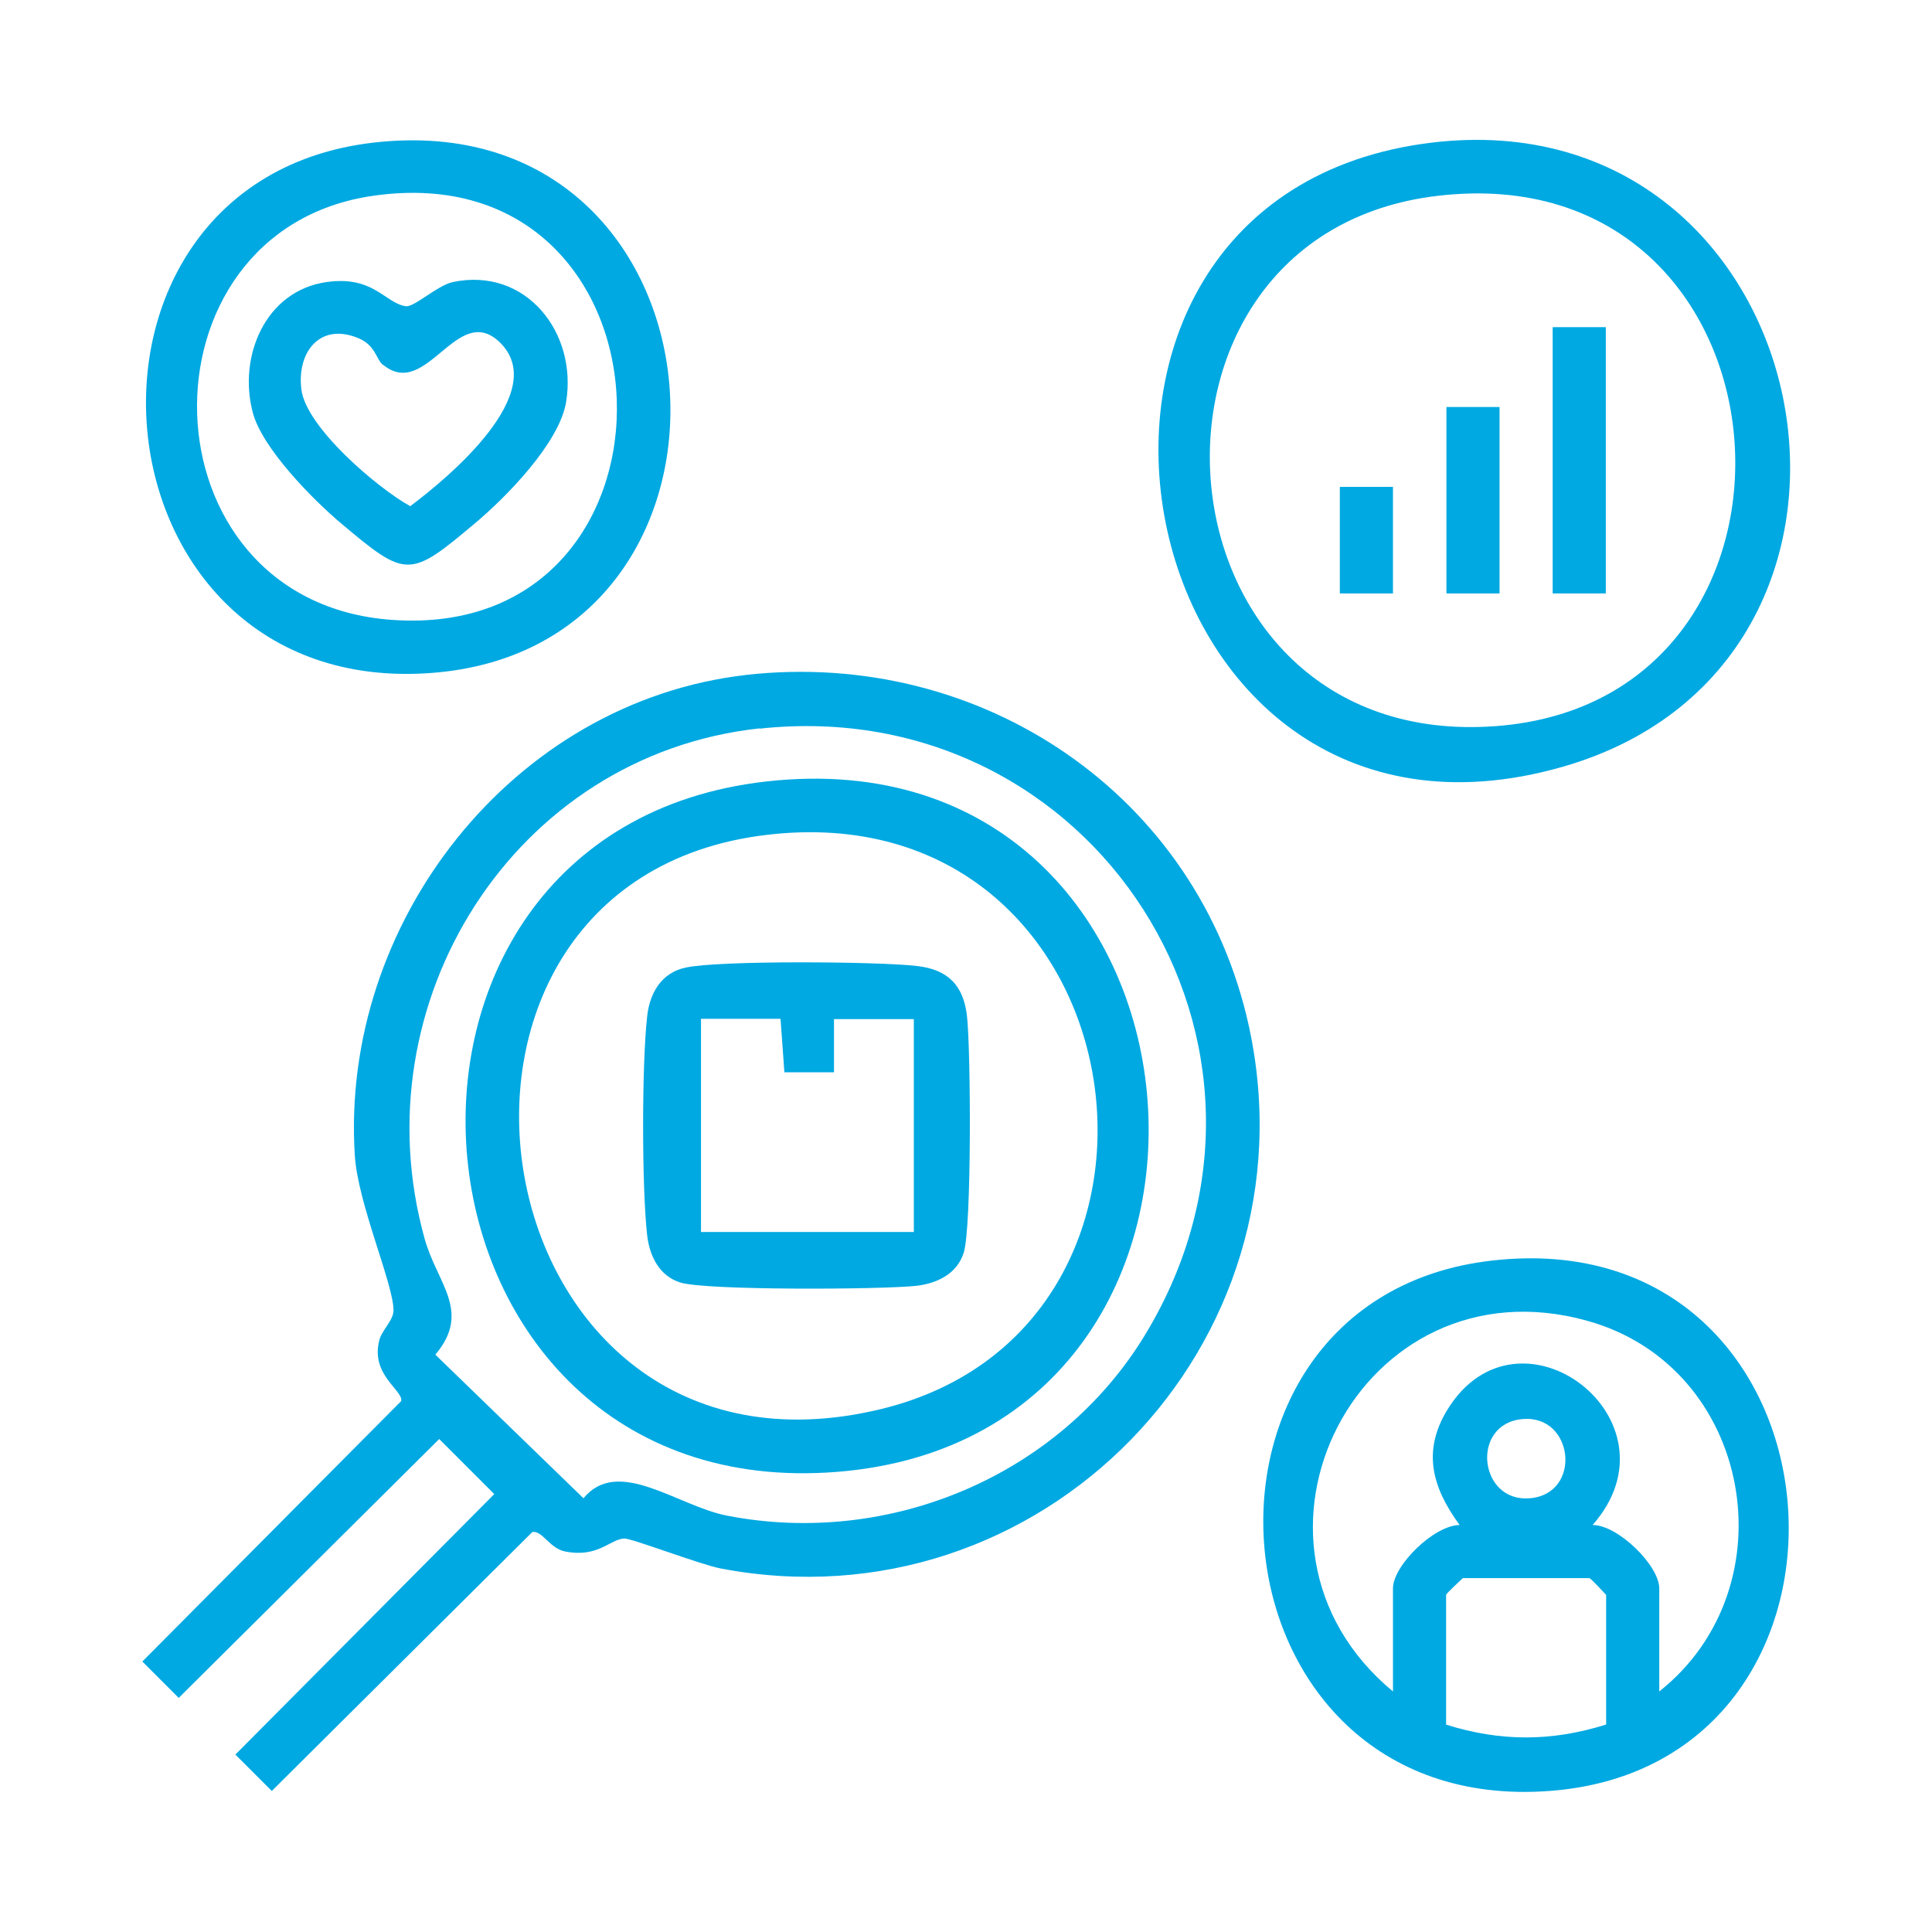
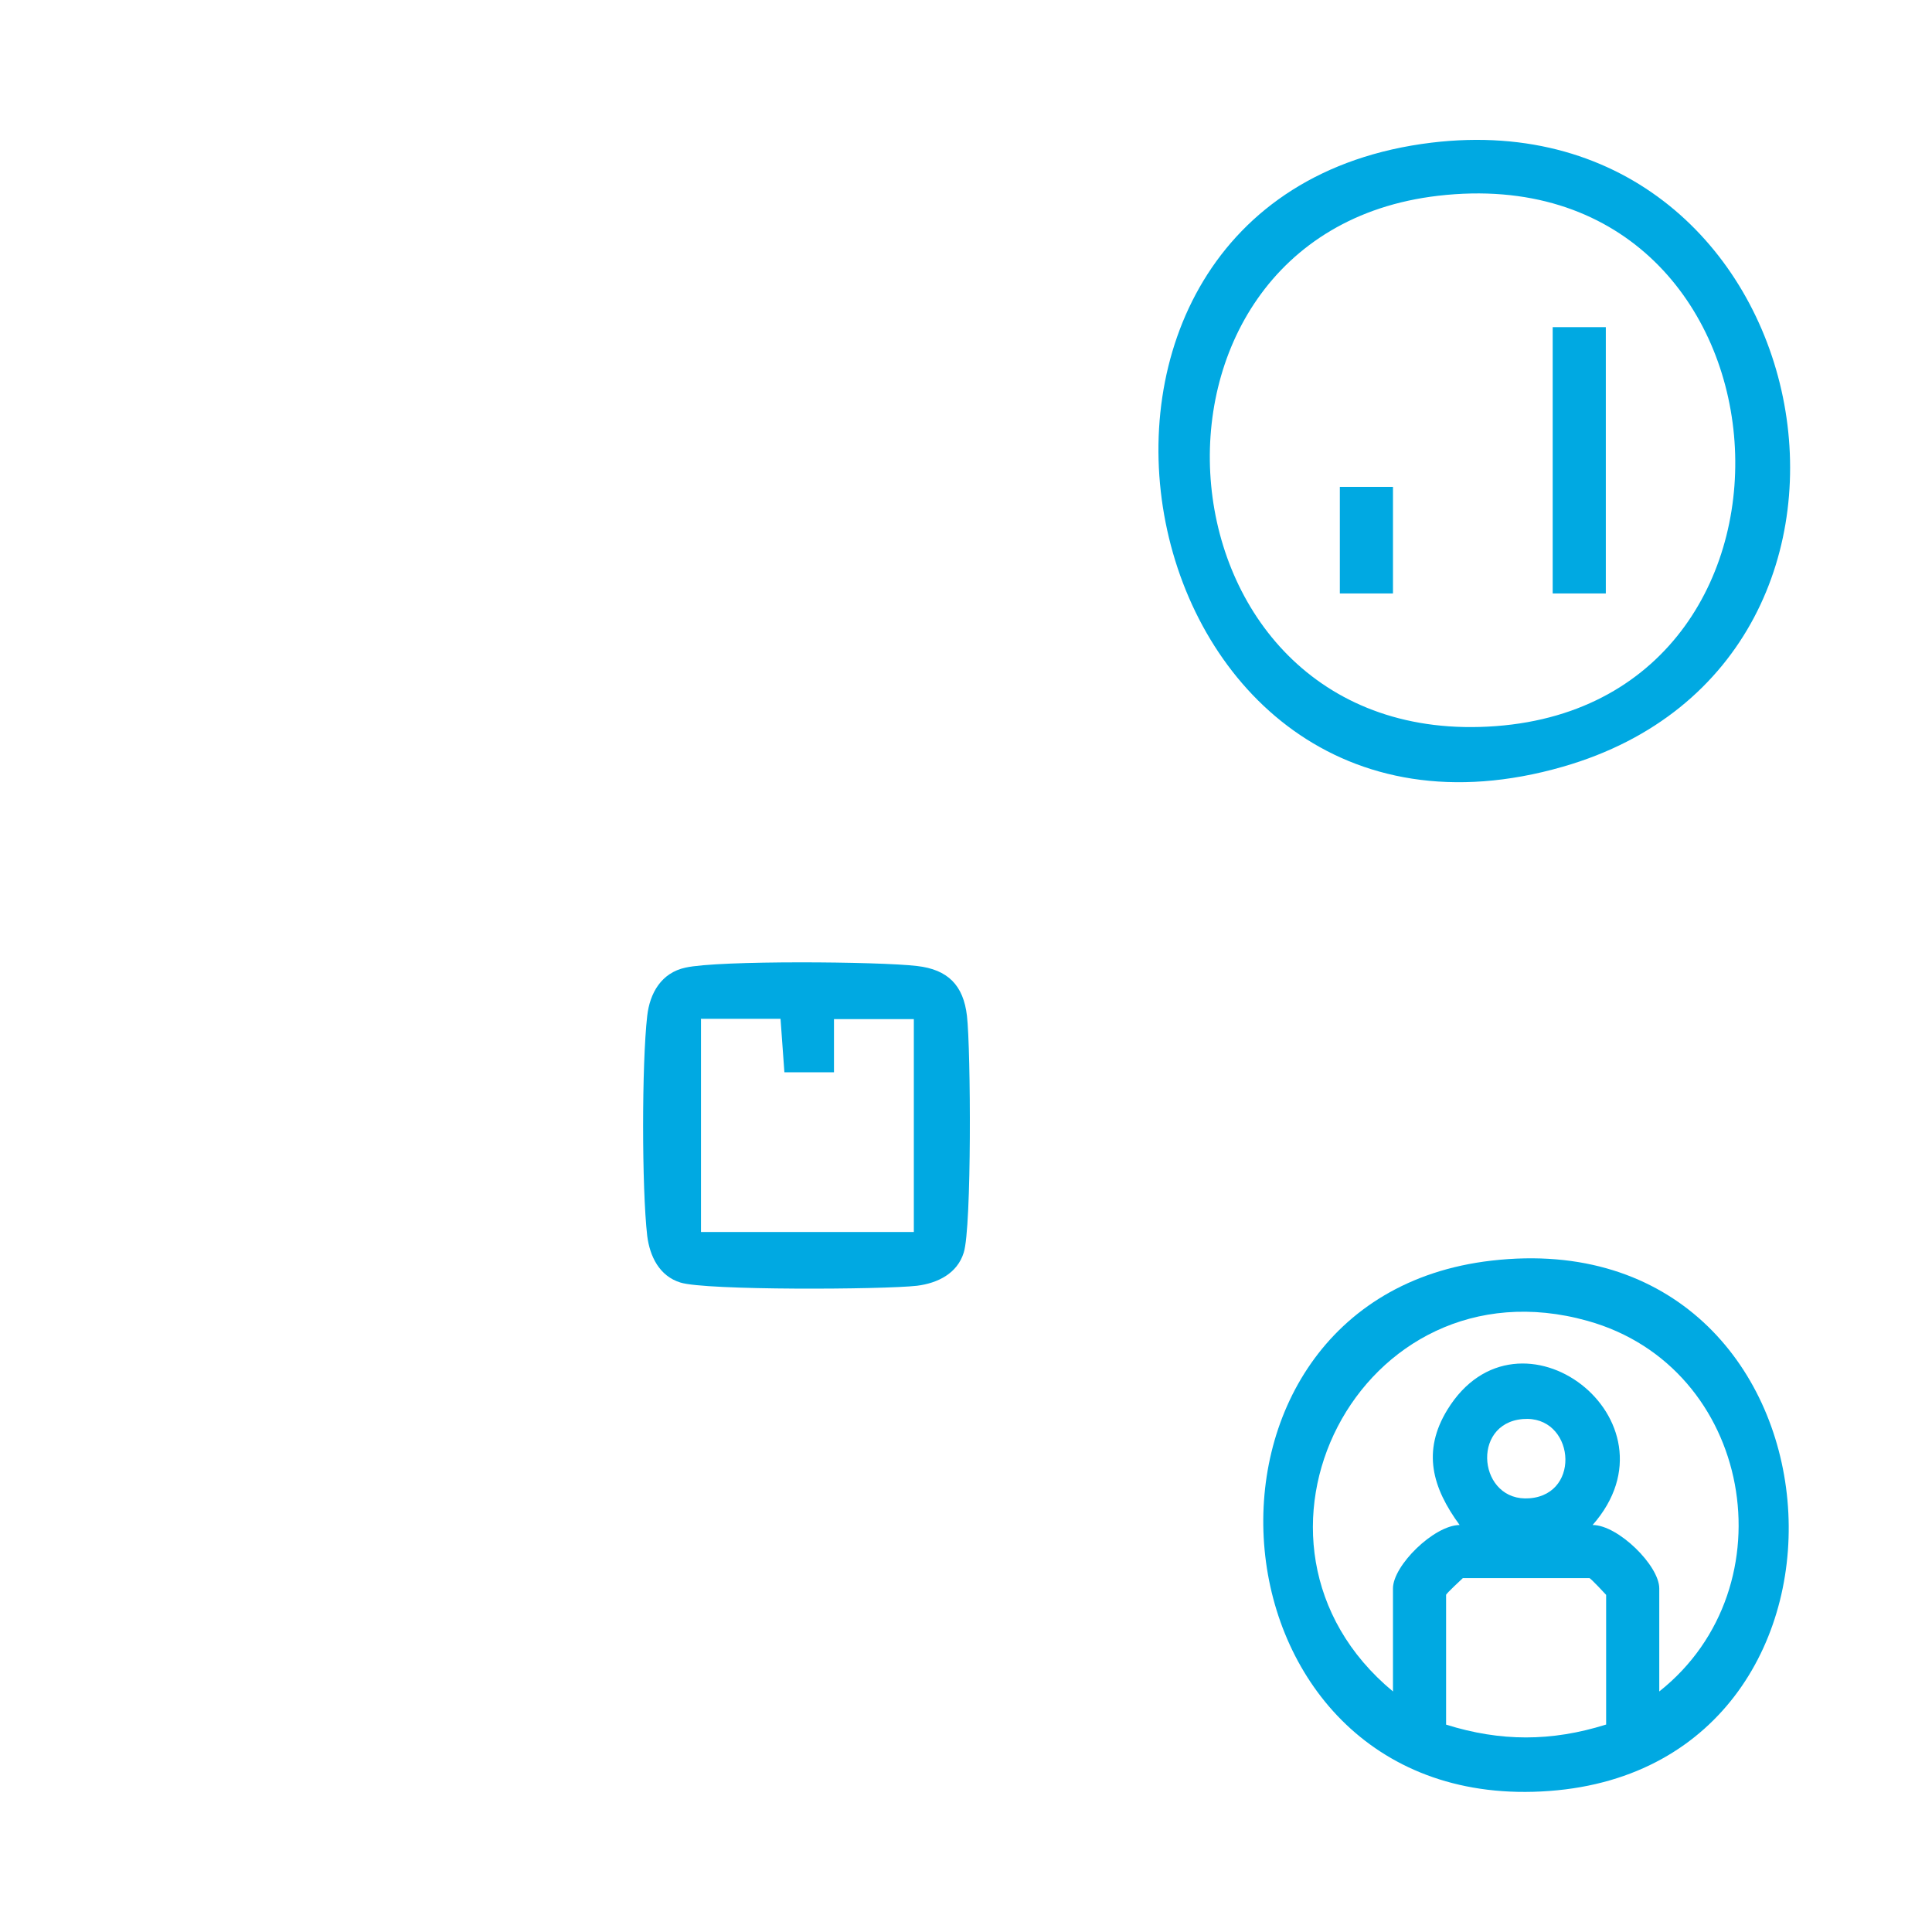
<svg xmlns="http://www.w3.org/2000/svg" id="Layer_1" data-name="Layer 1" viewBox="0 0 60 60">
  <defs>
    <style>
      .cls-1 {
        fill: #00a9e2;
      }
    </style>
  </defs>
-   <path class="cls-1" d="M23.17,20.96c7.29-.82,14.05,3.71,15.62,10.93,2.14,9.89-6.48,18.72-16.41,16.82-.63-.12-2.77-.94-2.99-.93-.45.02-.82.61-1.85.4-.48-.1-.7-.66-1.01-.6l-8.09,8.04-1.13-1.13,8.04-8.09-1.71-1.71-8.09,8.04-1.13-1.13,8.04-8.09c.06-.34-.96-.81-.68-1.89.08-.32.45-.62.44-.94-.01-.82-1.1-3.29-1.2-4.78-.47-7.22,4.88-14.11,12.16-14.94ZM23.59,22.62c-7.64.83-12.45,8.53-10.4,15.86.39,1.39,1.46,2.25.33,3.59l4.6,4.46c1.08-1.31,2.91.24,4.46.54,5.03.98,10.33-1.23,12.99-5.63,5.43-8.97-1.6-19.94-11.99-18.81Z" />
  <path class="cls-1" d="M46.32,39.15c11.33-1.31,12.58,15.67,1.8,16.47-10.86.81-12.13-15.28-1.8-16.47ZM51.53,52.53c4.1-3.25,2.9-10.08-2.23-11.51-7.07-1.98-11.6,6.9-6.04,11.51v-3.2c0-.71,1.27-1.96,2.07-1.97-.85-1.16-1.17-2.29-.38-3.58,2.21-3.6,7.38.32,4.51,3.58.79,0,2.07,1.26,2.07,1.97v3.2ZM47.14,44.09c-1.51.28-1.15,2.72.52,2.42,1.51-.28,1.15-2.72-.52-2.42ZM49.88,53.56v-4.03s-.48-.52-.52-.52h-3.93s-.52.48-.52.52v4.03c1.69.53,3.27.53,4.96,0Z" />
  <path class="cls-1" d="M44.46,4.43c12.11-1.46,15.62,16.06,4.08,19.38-13.75,3.96-17.8-17.72-4.08-19.38ZM44.66,6.08c-10.33,1.2-9.06,17.29,1.8,16.47,10.78-.81,9.53-17.79-1.8-16.47Z" />
-   <path class="cls-1" d="M11.59,4.43c11.33-1.31,12.58,15.67,1.8,16.47S1.27,5.63,11.59,4.43ZM11.59,6.08c-7.49,1.07-7.28,12.6.57,13.17,9.65.7,9.19-14.57-.57-13.17Z" />
-   <path class="cls-1" d="M23.79,24.27c14.5-1.64,16.31,20.31,2.21,21.44-14,1.12-15.89-19.89-2.21-21.44ZM23.79,25.93c-12.14,1.46-9.06,20.89,3.57,17.83,10.6-2.57,8.12-19.24-3.57-17.83Z" />
  <rect class="cls-1" x="48.22" y="10.16" width="1.65" height="8.27" />
-   <rect class="cls-1" x="44.92" y="12.64" width="1.65" height="5.79" />
  <rect class="cls-1" x="41.61" y="15.12" width="1.65" height="3.31" />
-   <path class="cls-1" d="M10.14,8.76c1.46-.21,1.81.65,2.46.75.26.04.97-.64,1.46-.75,2.27-.48,3.88,1.57,3.52,3.73-.21,1.27-1.87,2.96-2.84,3.77-2.02,1.7-2.12,1.7-4.14,0-.88-.74-2.46-2.34-2.75-3.45-.46-1.74.39-3.78,2.29-4.05ZM11.9,11.34c-.22-.18-.23-.59-.73-.82-1.22-.54-1.96.41-1.81,1.58s2.35,3.05,3.38,3.62c1.18-.88,4.39-3.55,2.77-5.1-1.32-1.25-2.26,1.82-3.61.71Z" />
  <path class="cls-1" d="M21.29,30.05c1.03-.23,6.01-.19,7.19-.05.96.11,1.44.6,1.55,1.55.12,1.05.15,6.57-.1,7.35-.2.65-.81.95-1.45,1.03-1.05.12-6.57.15-7.35-.1-.65-.2-.95-.81-1.03-1.45-.17-1.48-.17-5.35,0-6.83.08-.71.44-1.34,1.19-1.5ZM21.77,31.65v6.61h6.61v-6.61h-2.48s0,1.65,0,1.65h-1.54s-.12-1.66-.12-1.66h-2.48Z" />
</svg>